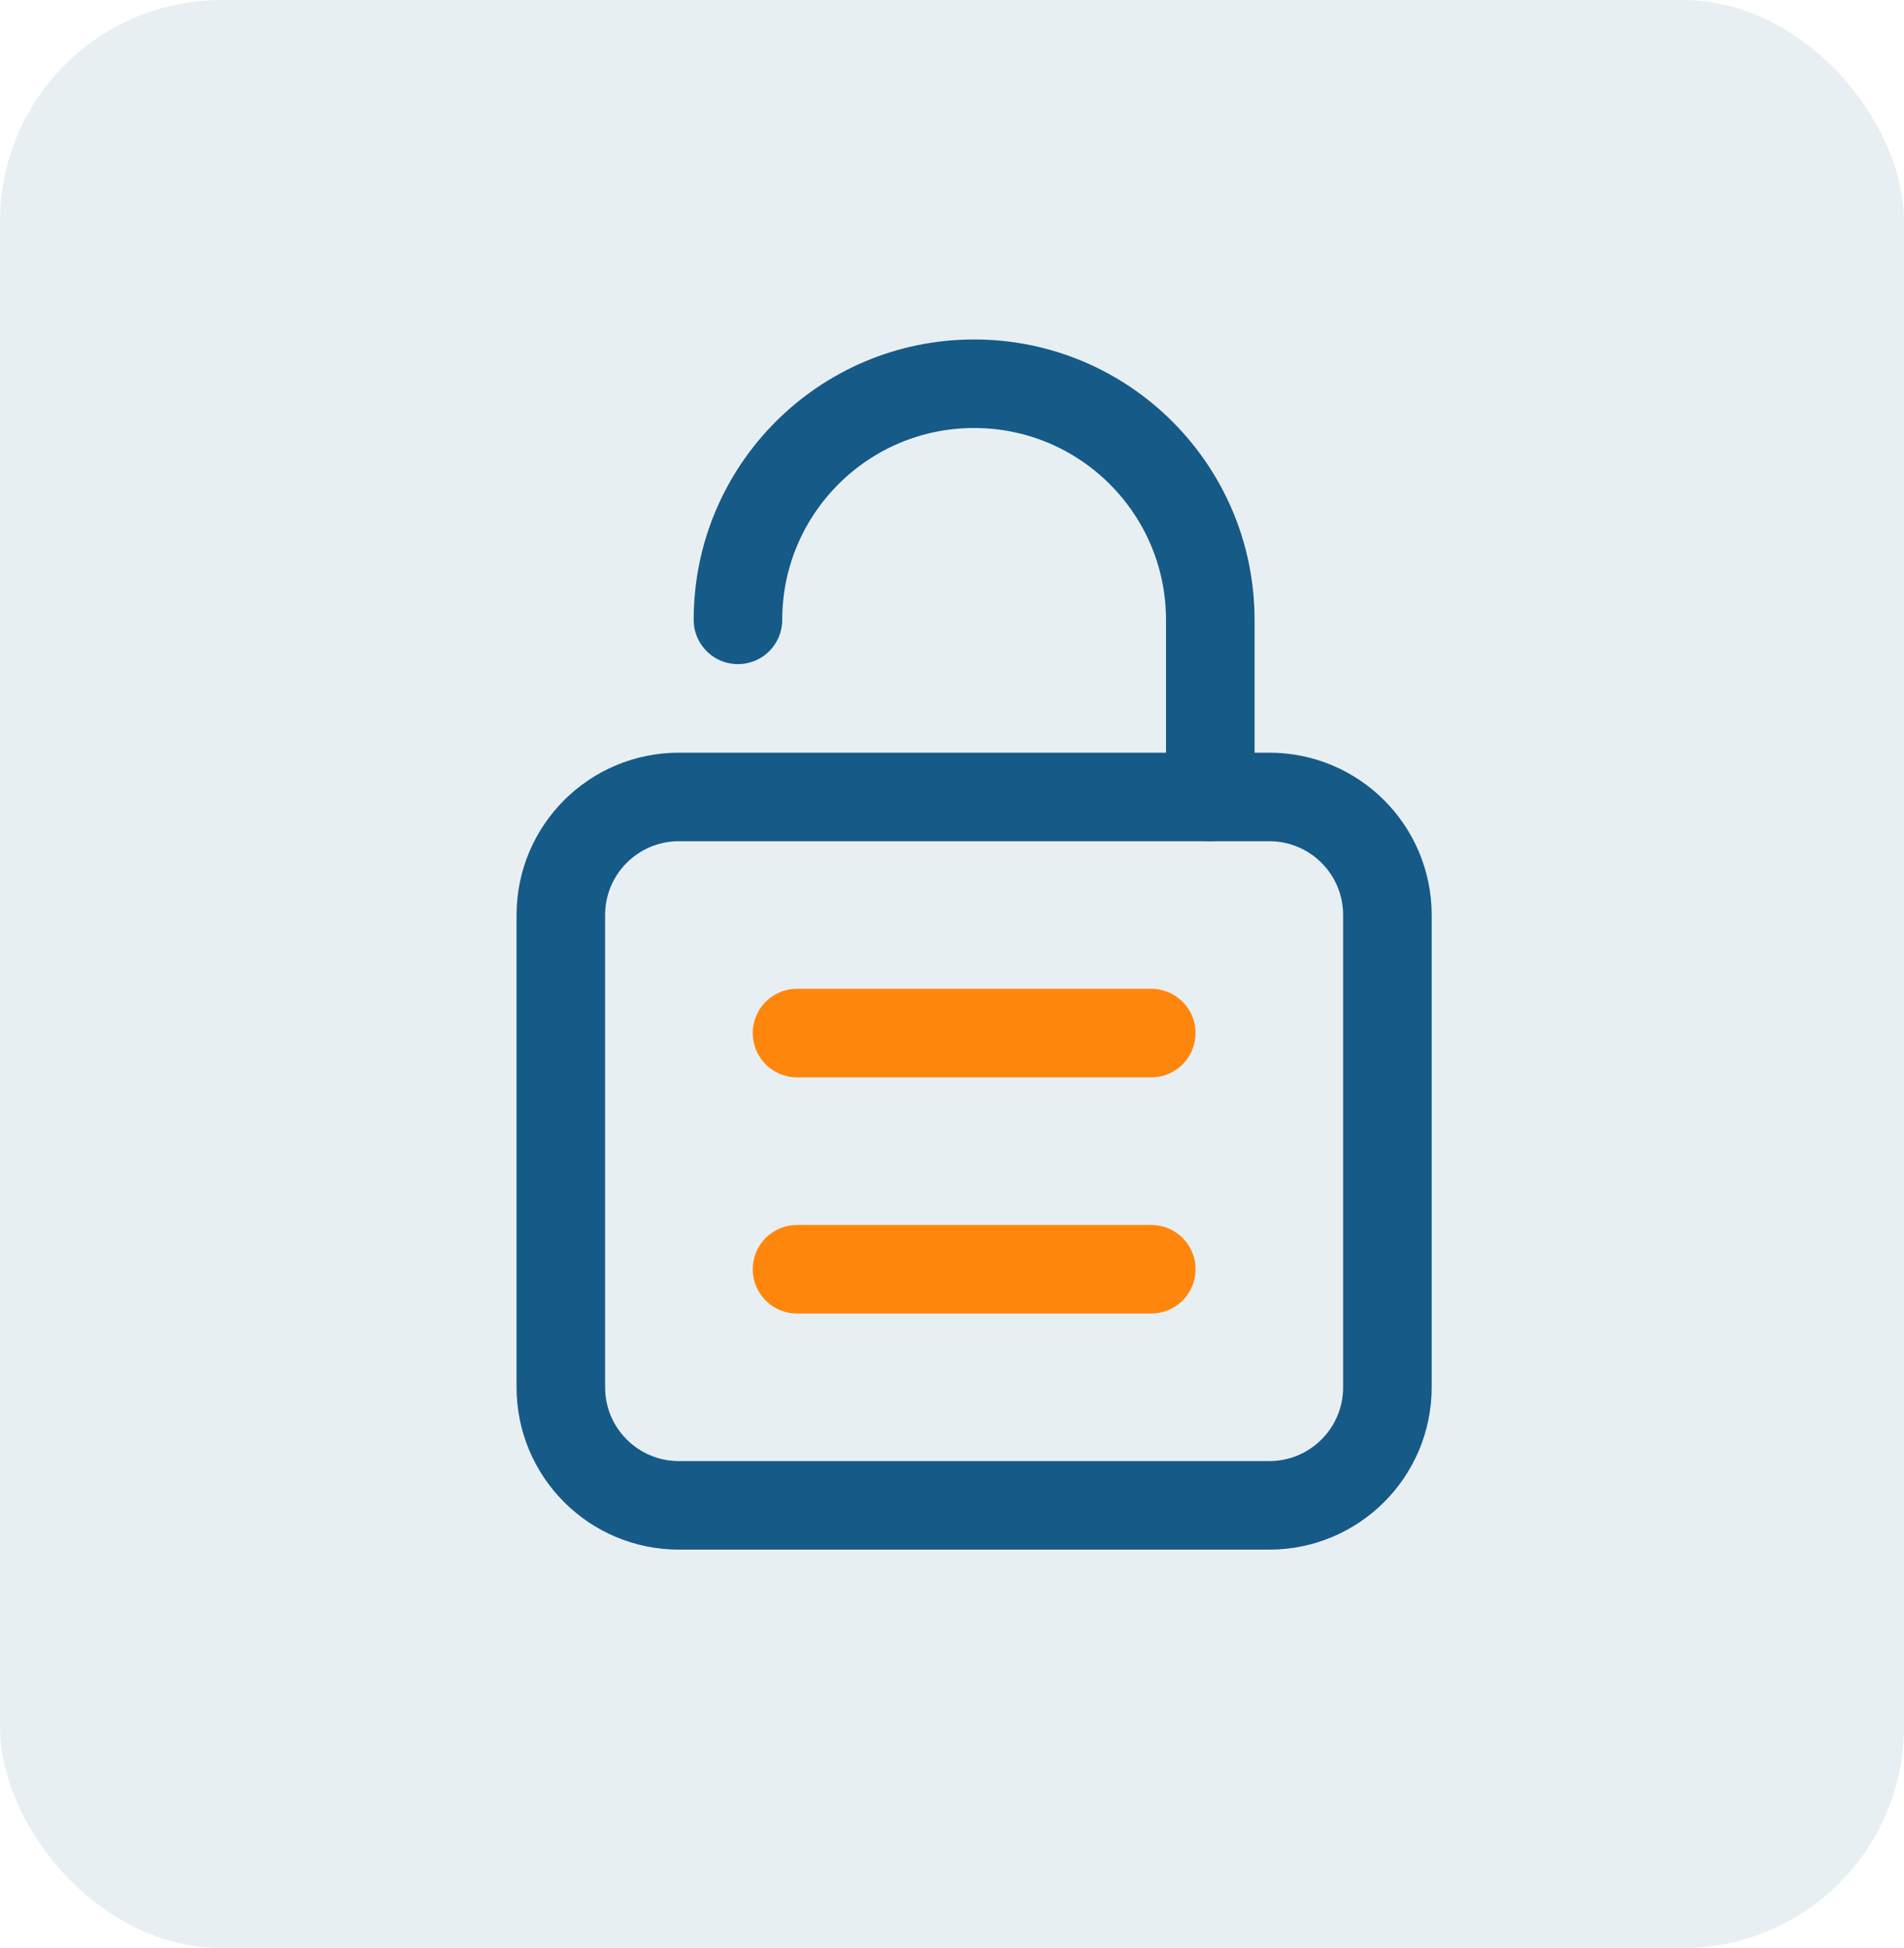
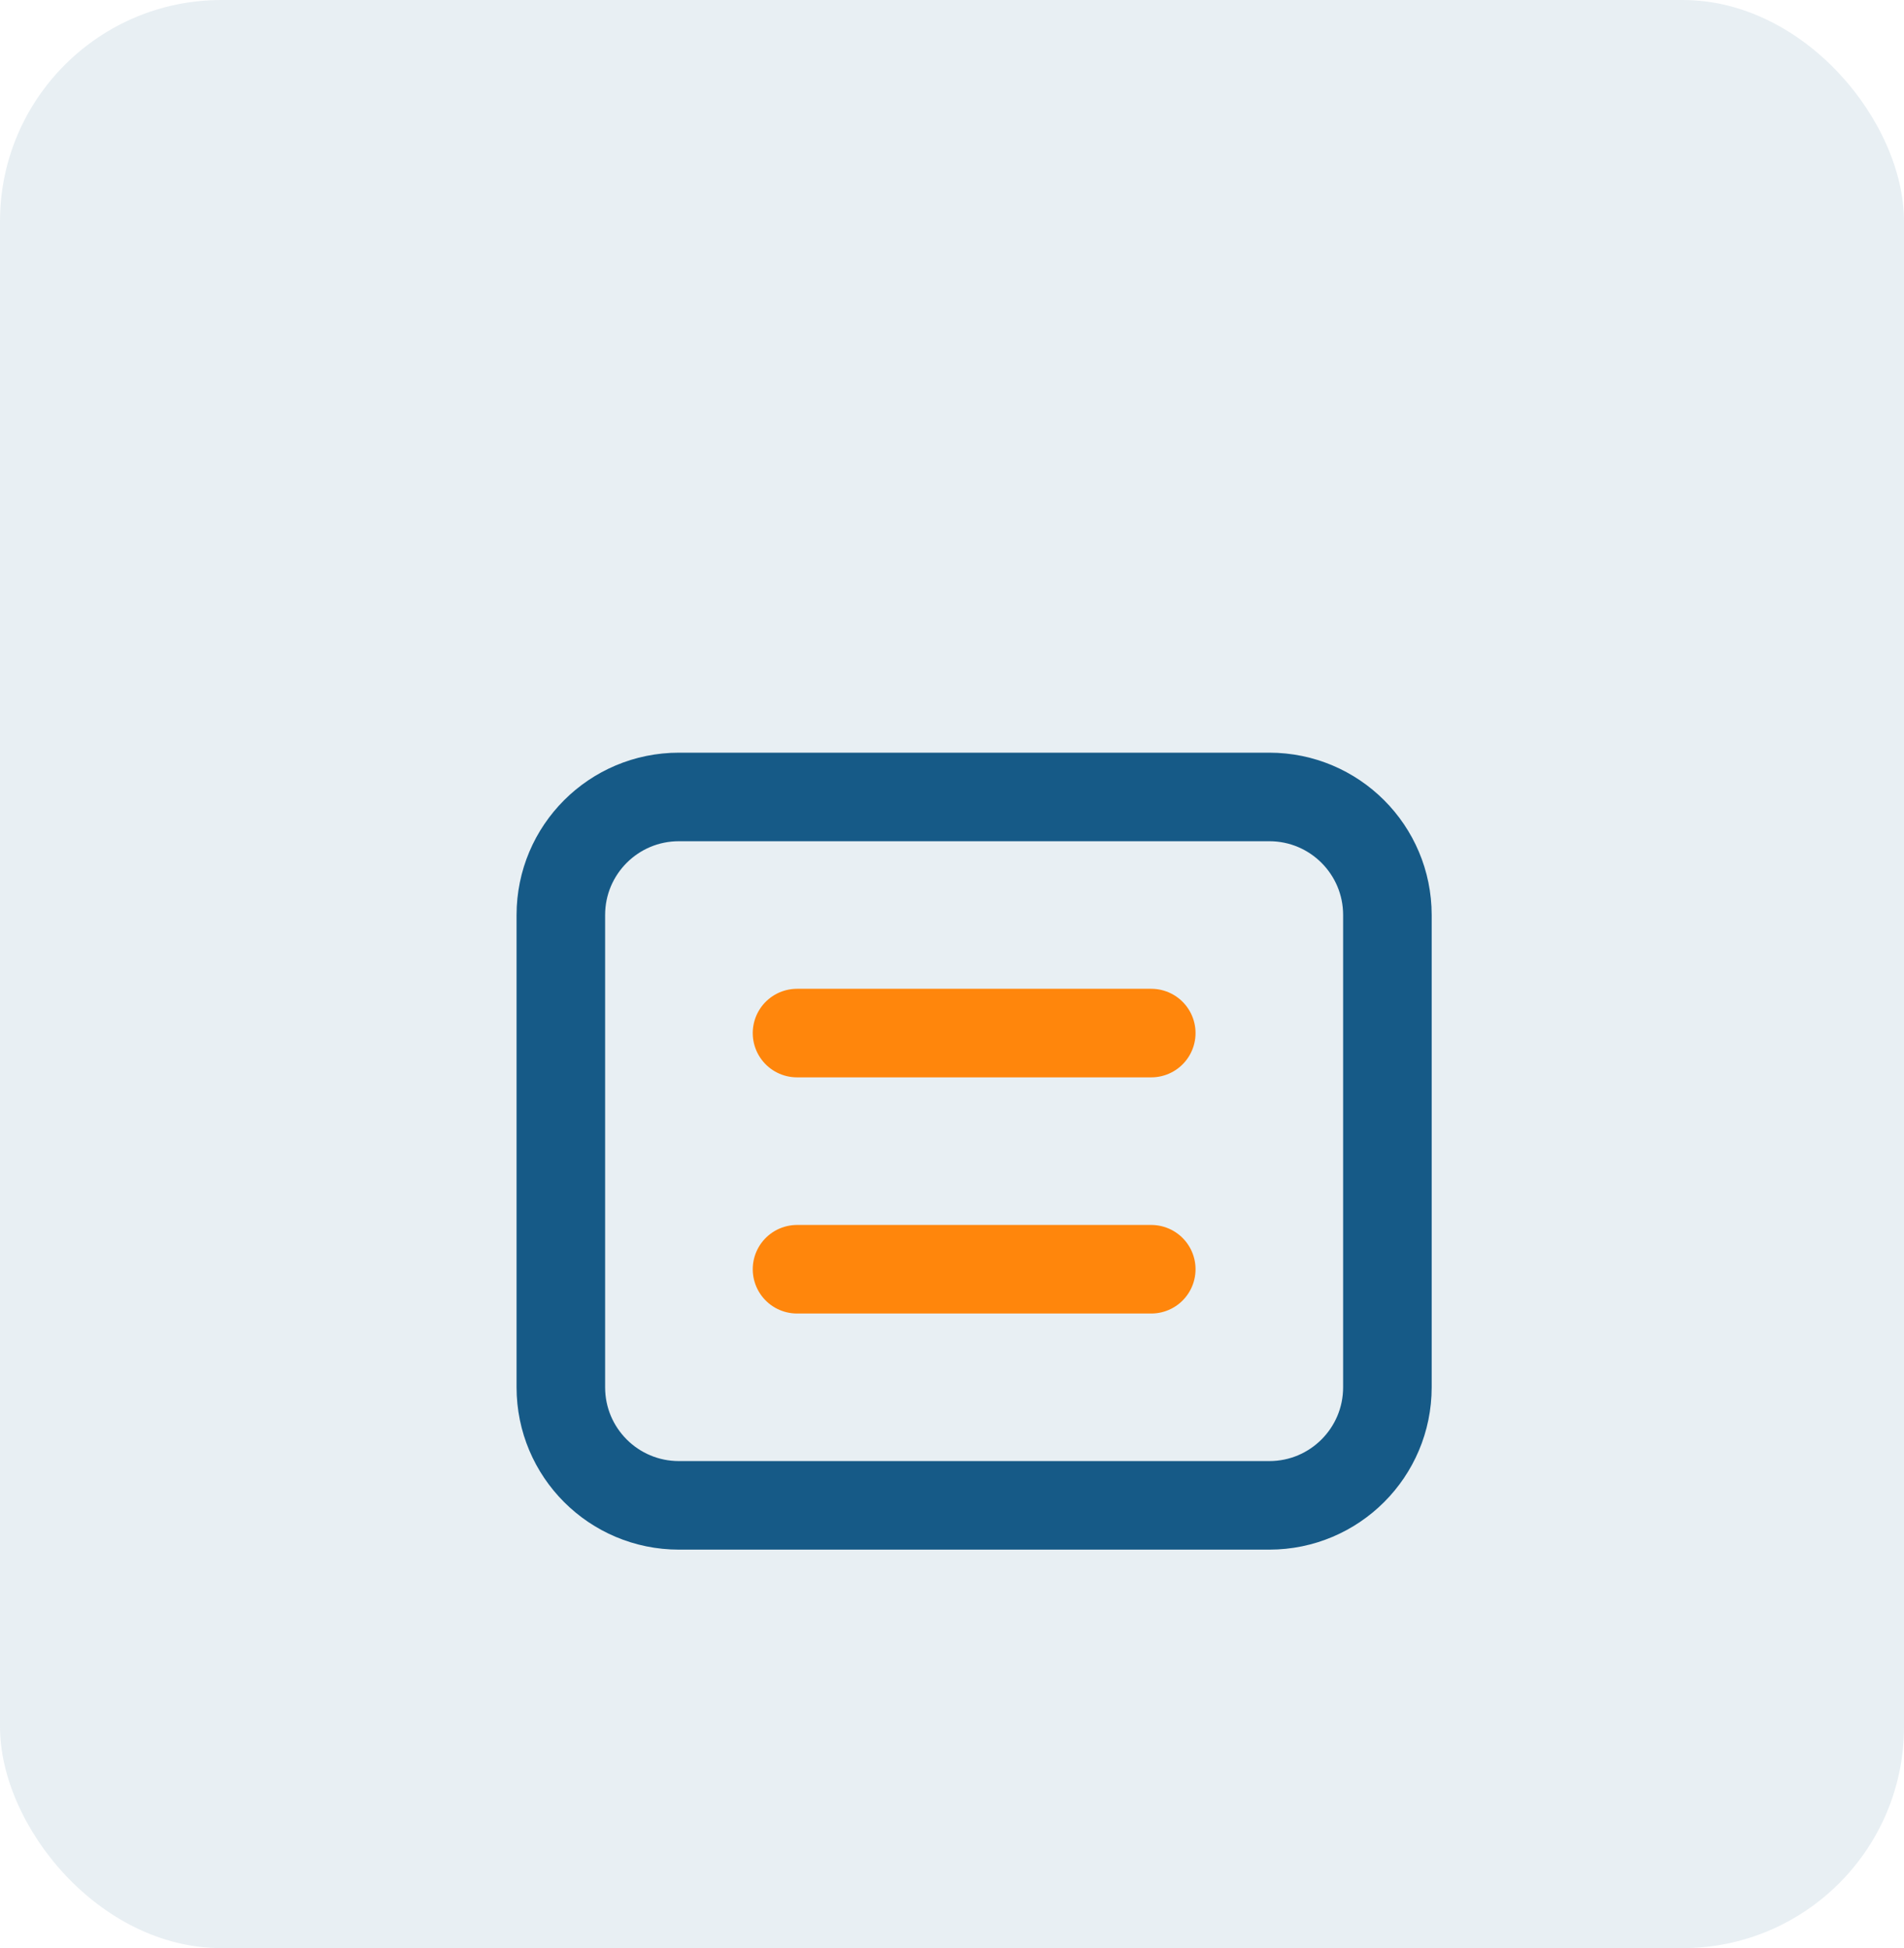
<svg xmlns="http://www.w3.org/2000/svg" width="43" height="44" viewBox="0 0 43 44" fill="none">
  <rect width="43" height="44" rx="5" fill="#165A87" fill-opacity="0.1" />
  <path fill-rule="evenodd" clip-rule="evenodd" d="M28.666 34H15.333C13.859 34 12.666 32.807 12.666 31.333V20.667C12.666 19.193 13.859 18 15.333 18H28.666C30.139 18 31.333 19.193 31.333 20.667V31.333C31.333 32.807 30.139 34 28.666 34Z" stroke="#165A87" stroke-width="2" stroke-linecap="round" stroke-linejoin="round" />
-   <path d="M16.666 14C16.666 11.055 19.054 8.667 21.999 8.667C24.945 8.667 27.333 11.055 27.333 14V18" stroke="#165A87" stroke-width="2" stroke-linecap="round" stroke-linejoin="round" />
  <path d="M26 23.333H18" stroke="#FF860C" stroke-width="2" stroke-linecap="round" stroke-linejoin="round" />
  <path d="M26 28.667H18" stroke="#FF860C" stroke-width="2" stroke-linecap="round" stroke-linejoin="round" />
</svg>